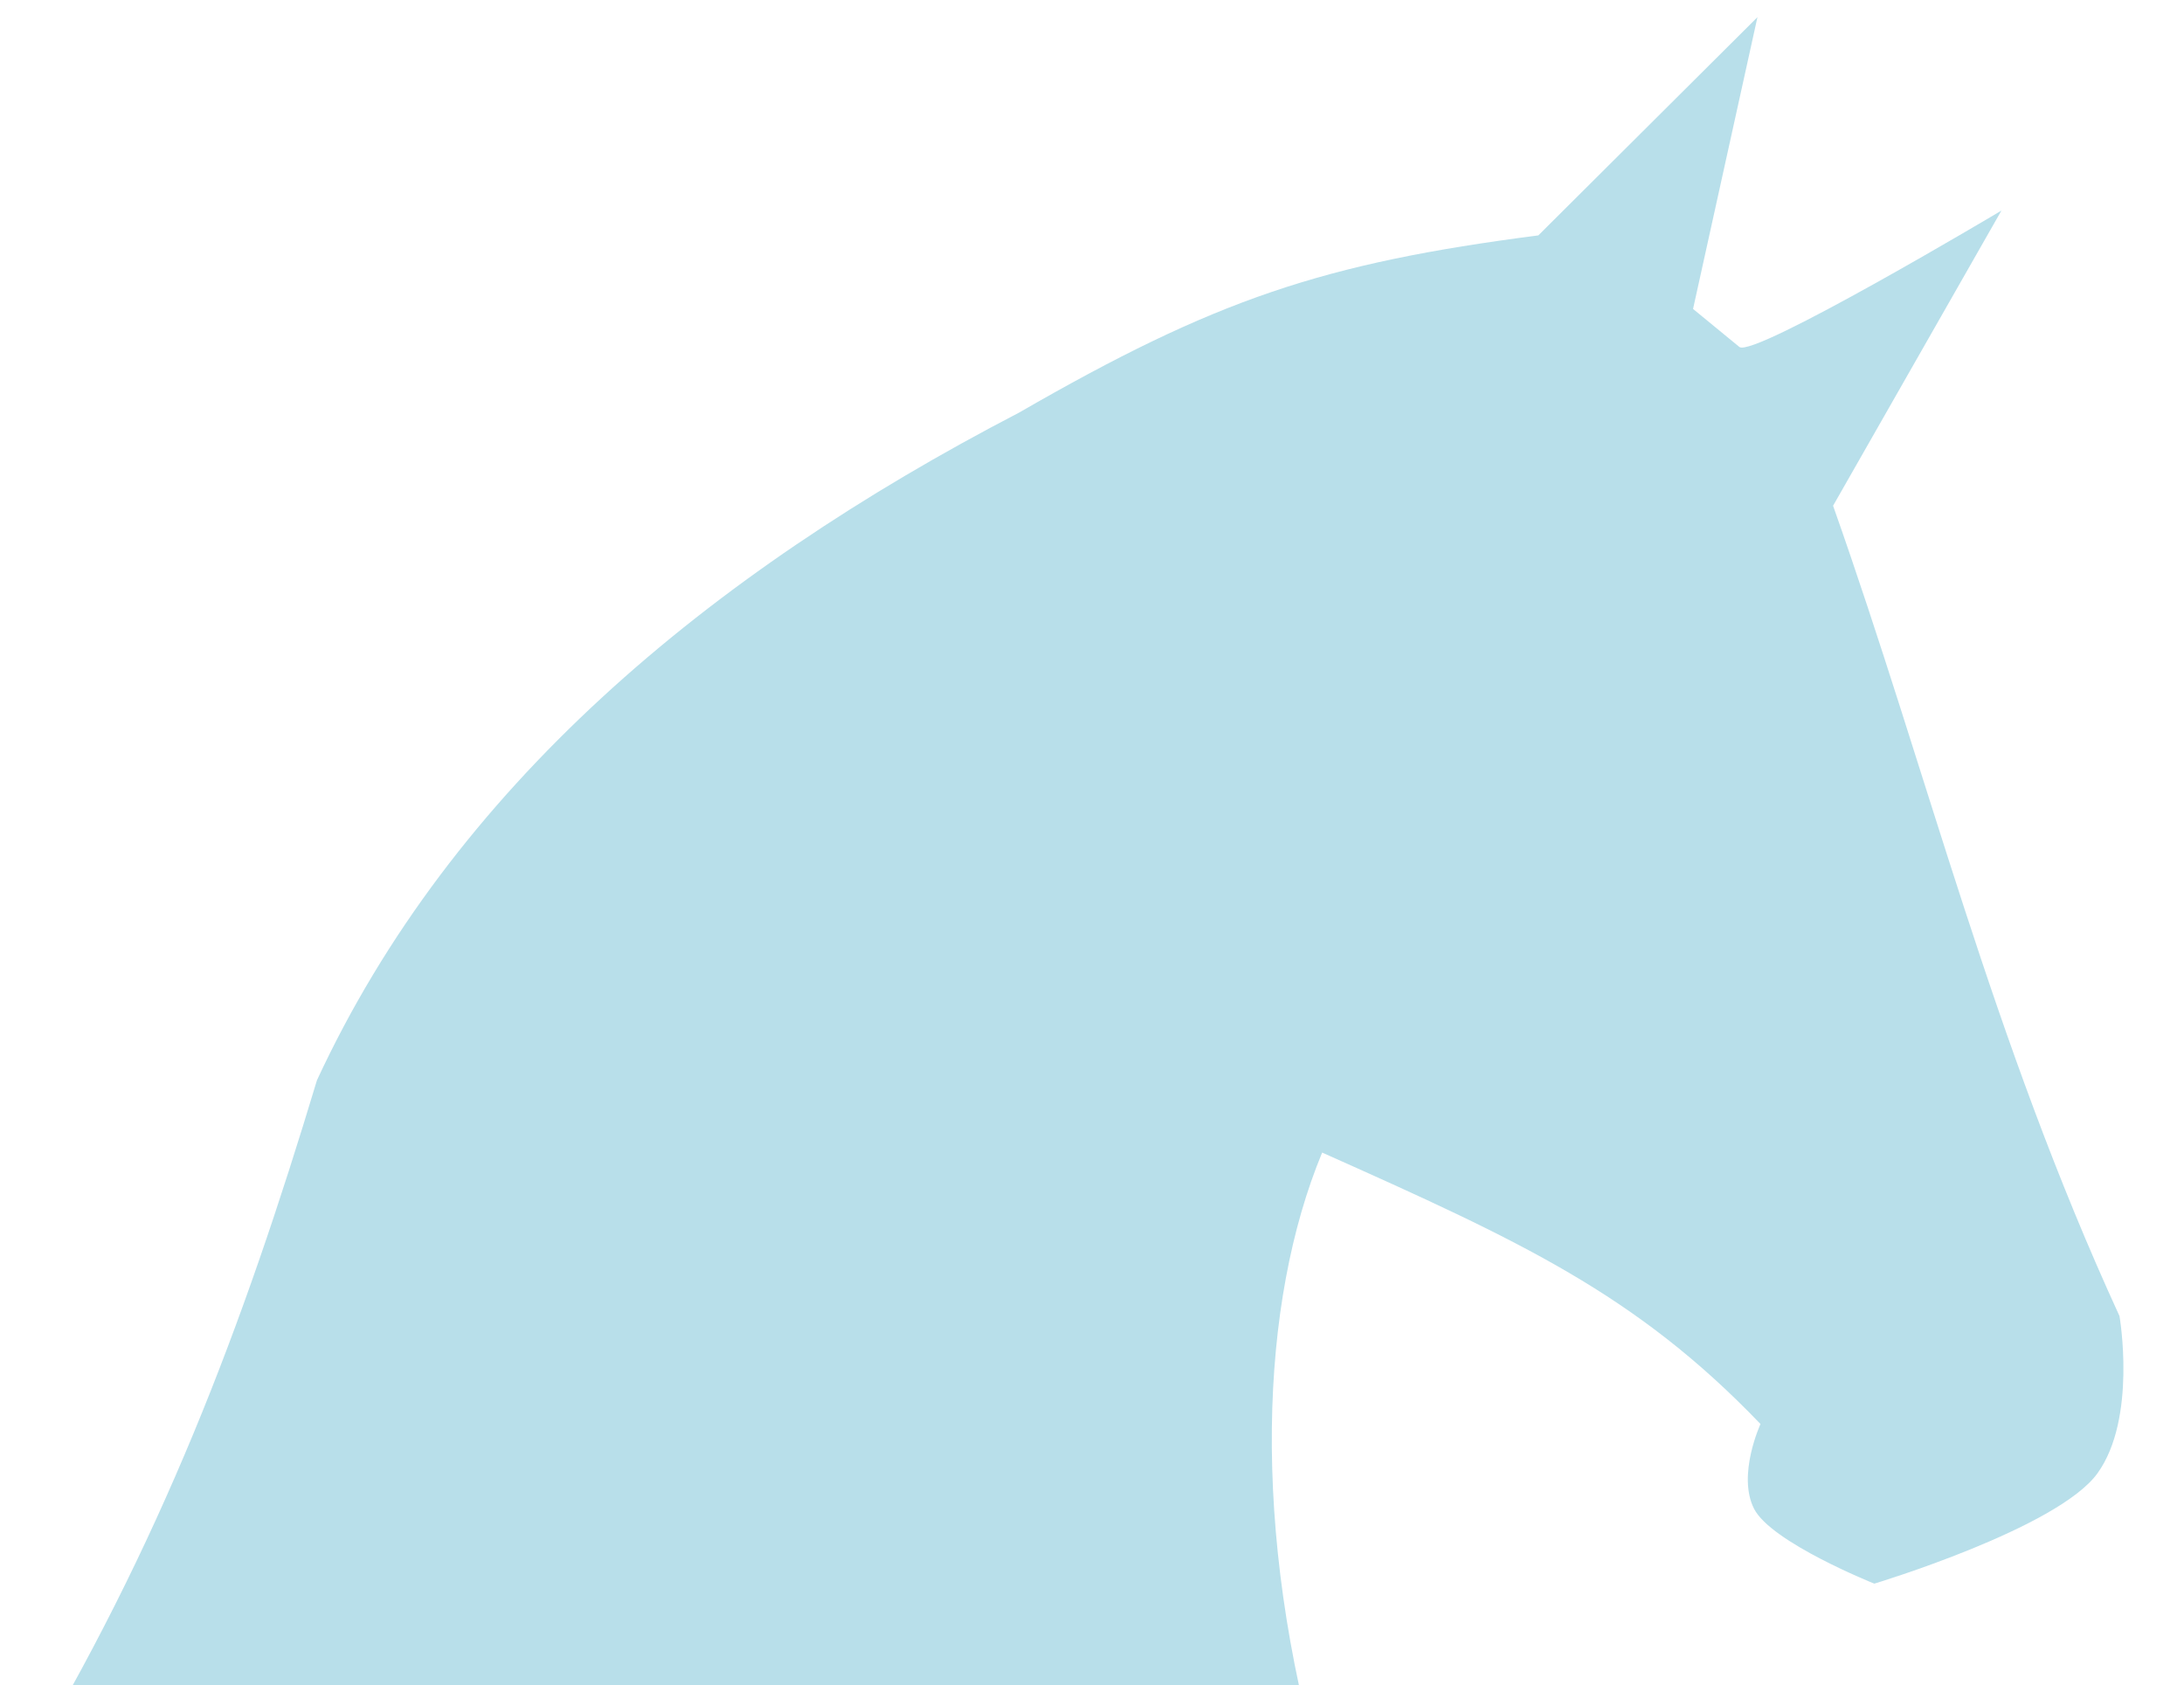
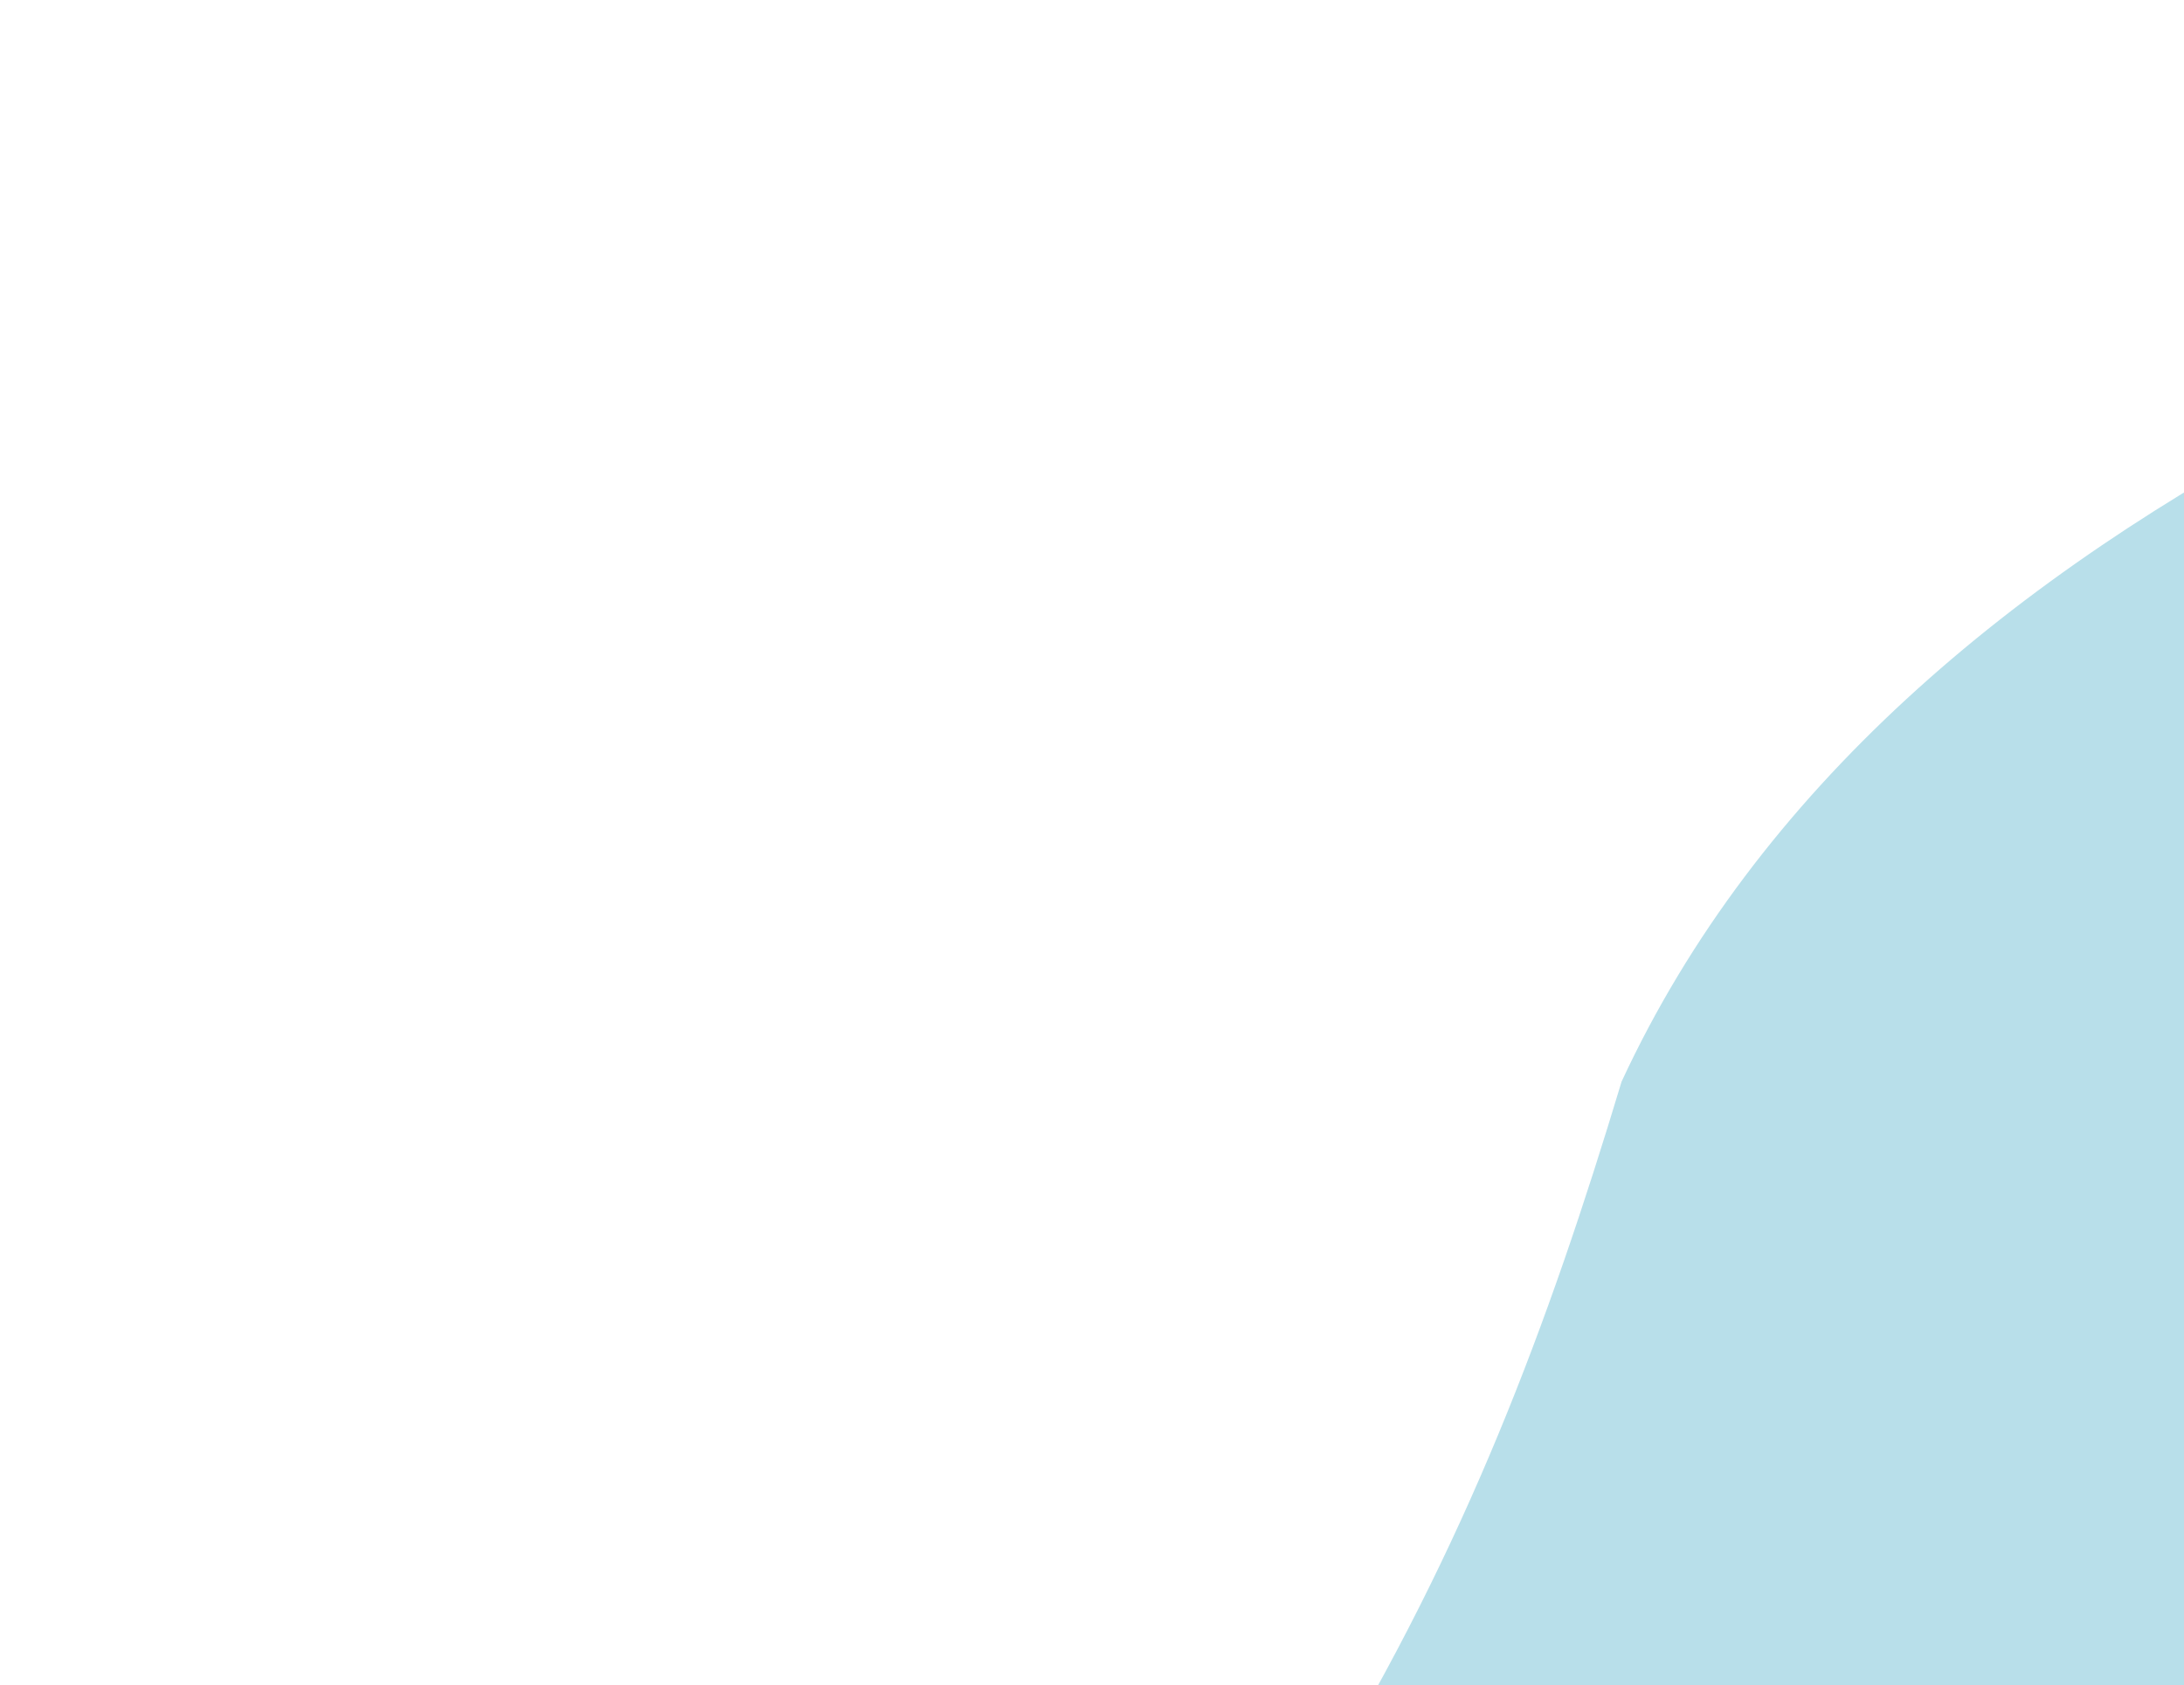
<svg xmlns="http://www.w3.org/2000/svg" width="231.262" height="178.442">
  <title>Pale blue horse</title>
  <g>
    <title>Layer 1</title>
    <g transform="rotate(-8.083 106.631 103.221)" id="layer1">
-       <path fill="#b8dfea" id="path2909" d="m127.754,192.442l-136.754,-19.567c18.495,-22.612 30.338,-44.282 41.716,-68.862c18.536,-28.586 48.405,-47.189 83.543,-59.544c22.275,-8.949 34.075,-11.142 57.084,-10.852l26.221,-19.618l-11.096,29.633l4.286,4.671c1.262,1.431 29.508,-10.392 29.508,-10.392l-22.045,28.44c5.987,29.741 8.701,58.119 17.961,89.224c0,0 0.338,10.979 -4.653,16.162c-4.992,5.184 -25.037,8.244 -25.037,8.244c0,0 -10.206,-5.86 -11.493,-9.647c-1.287,-3.788 1.94,-8.784 1.94,-8.784c-11.116,-15.46 -22.432,-22.749 -41.913,-34.988c-8.709,14.717 -13.189,38.283 -9.268,65.879z" />
+       <path fill="#b8dfea" id="path2909" d="m127.754,192.442c18.495,-22.612 30.338,-44.282 41.716,-68.862c18.536,-28.586 48.405,-47.189 83.543,-59.544c22.275,-8.949 34.075,-11.142 57.084,-10.852l26.221,-19.618l-11.096,29.633l4.286,4.671c1.262,1.431 29.508,-10.392 29.508,-10.392l-22.045,28.44c5.987,29.741 8.701,58.119 17.961,89.224c0,0 0.338,10.979 -4.653,16.162c-4.992,5.184 -25.037,8.244 -25.037,8.244c0,0 -10.206,-5.86 -11.493,-9.647c-1.287,-3.788 1.94,-8.784 1.94,-8.784c-11.116,-15.46 -22.432,-22.749 -41.913,-34.988c-8.709,14.717 -13.189,38.283 -9.268,65.879z" />
    </g>
  </g>
</svg>